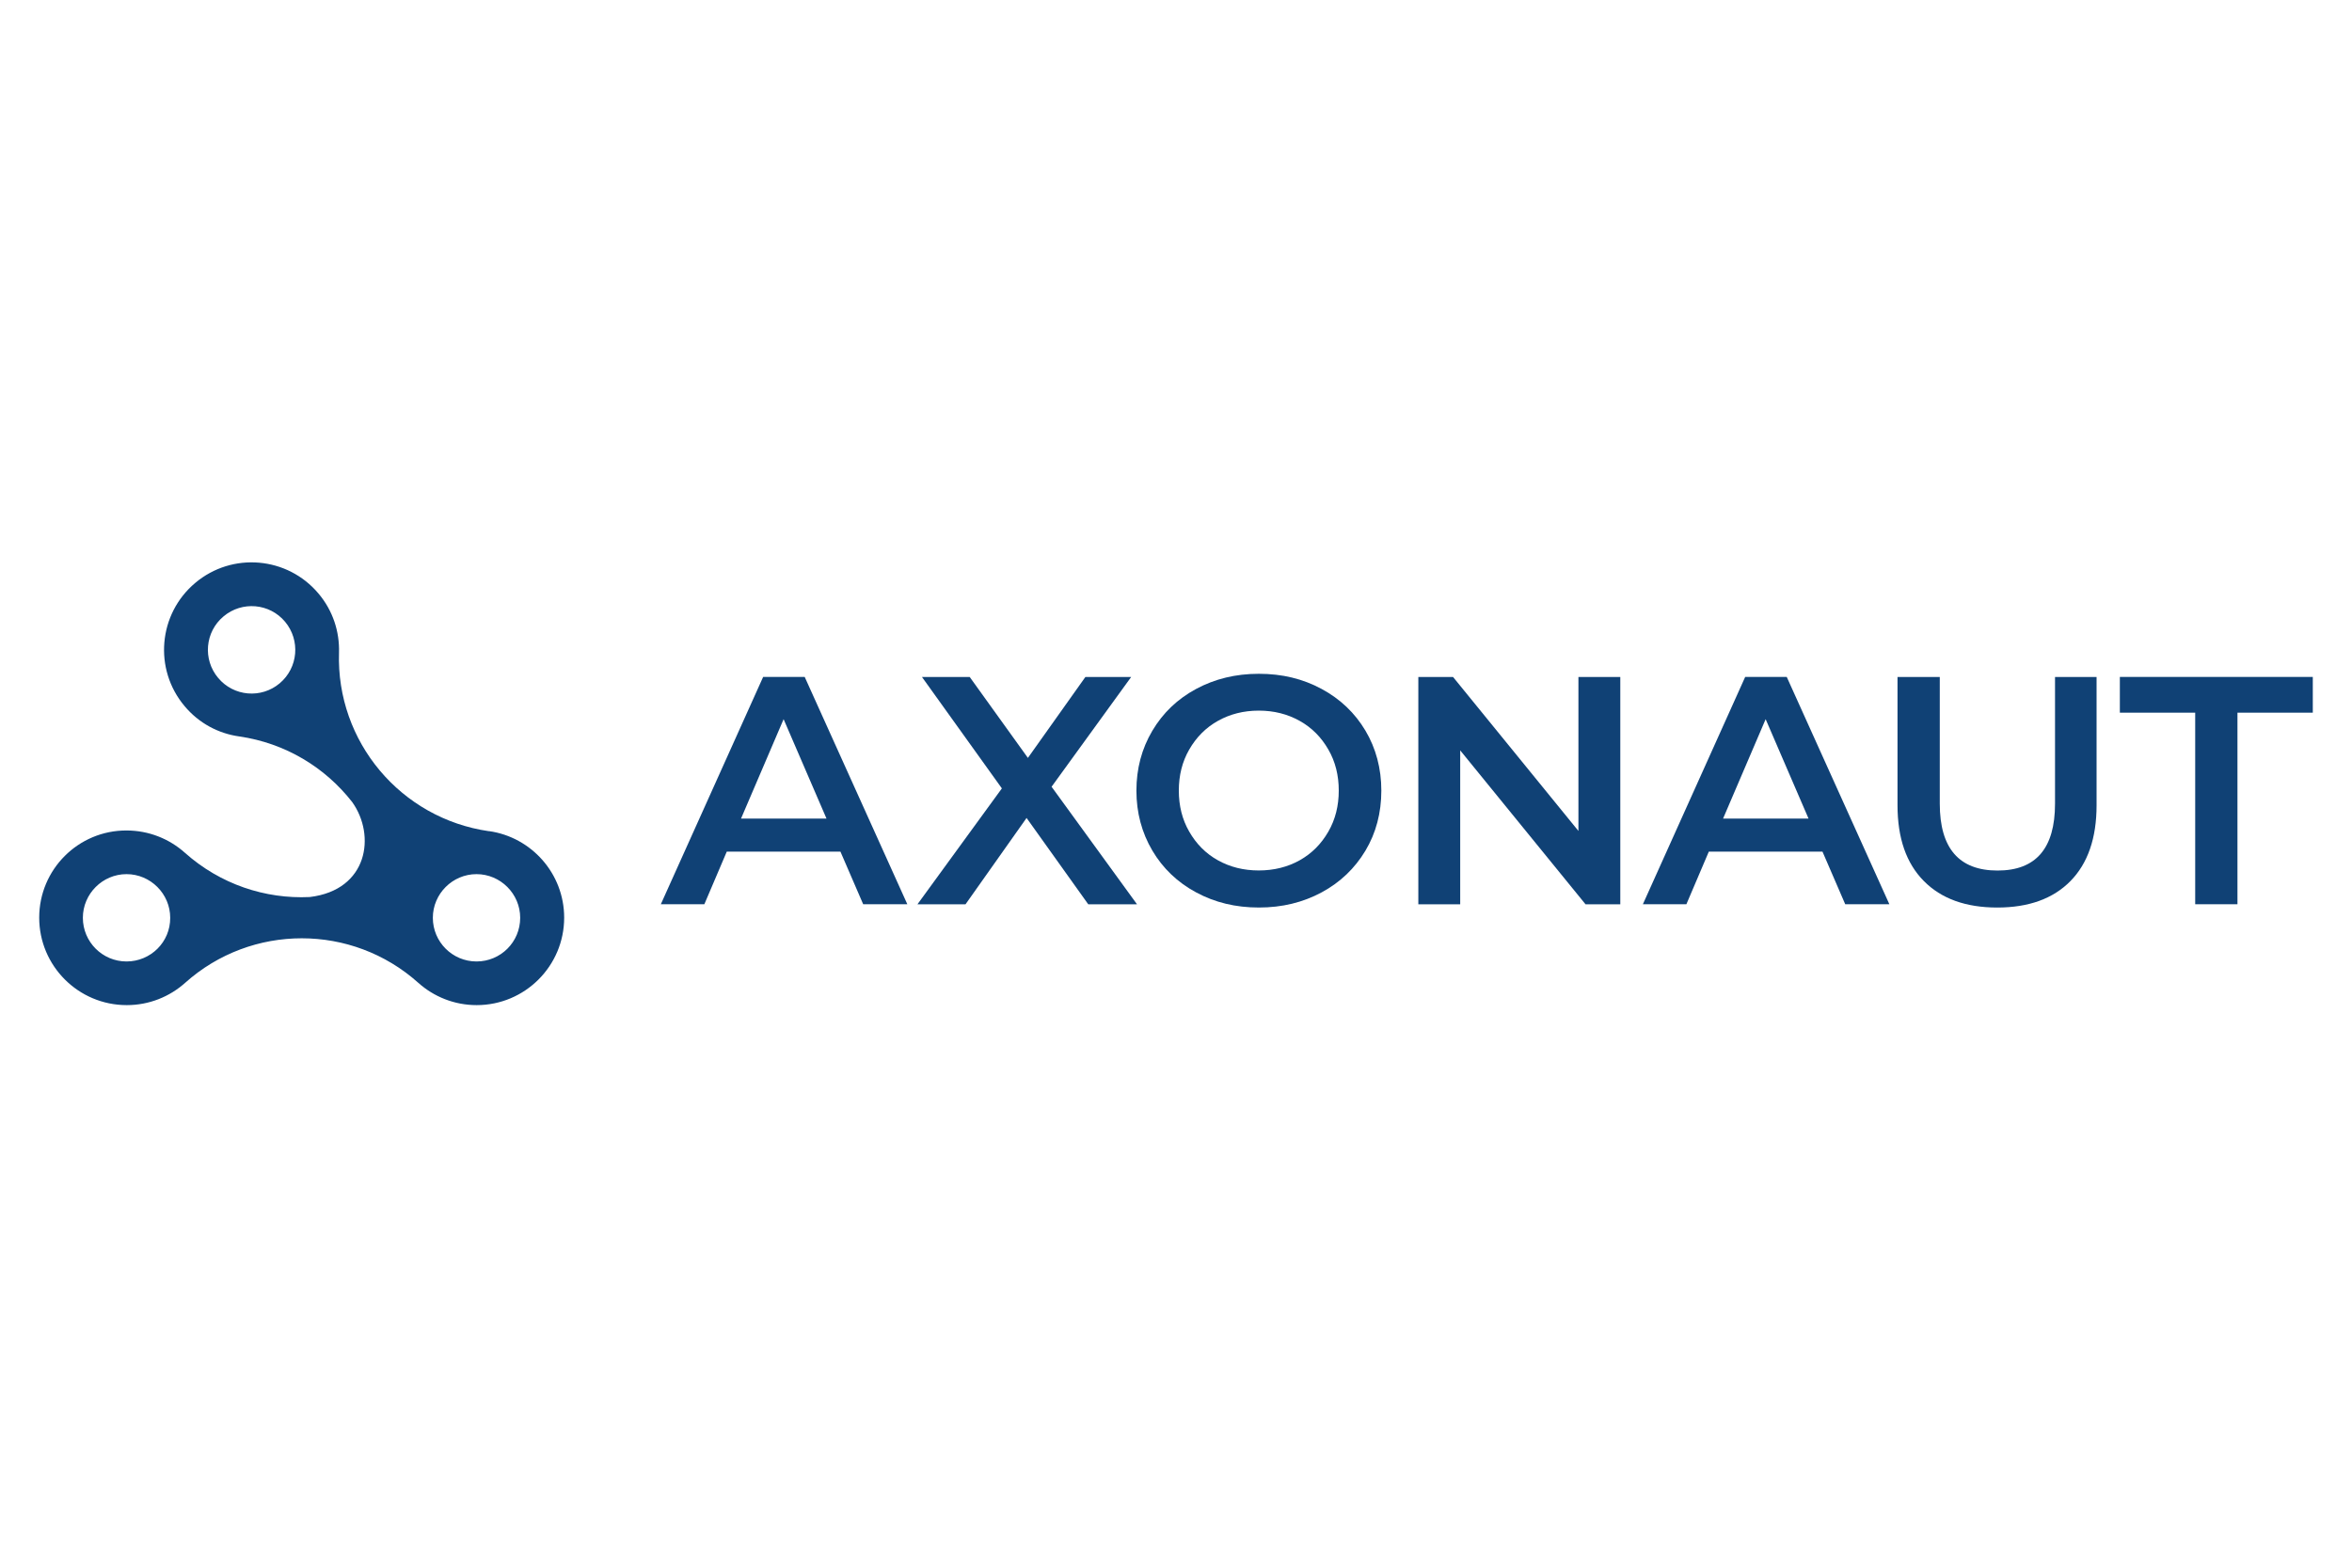
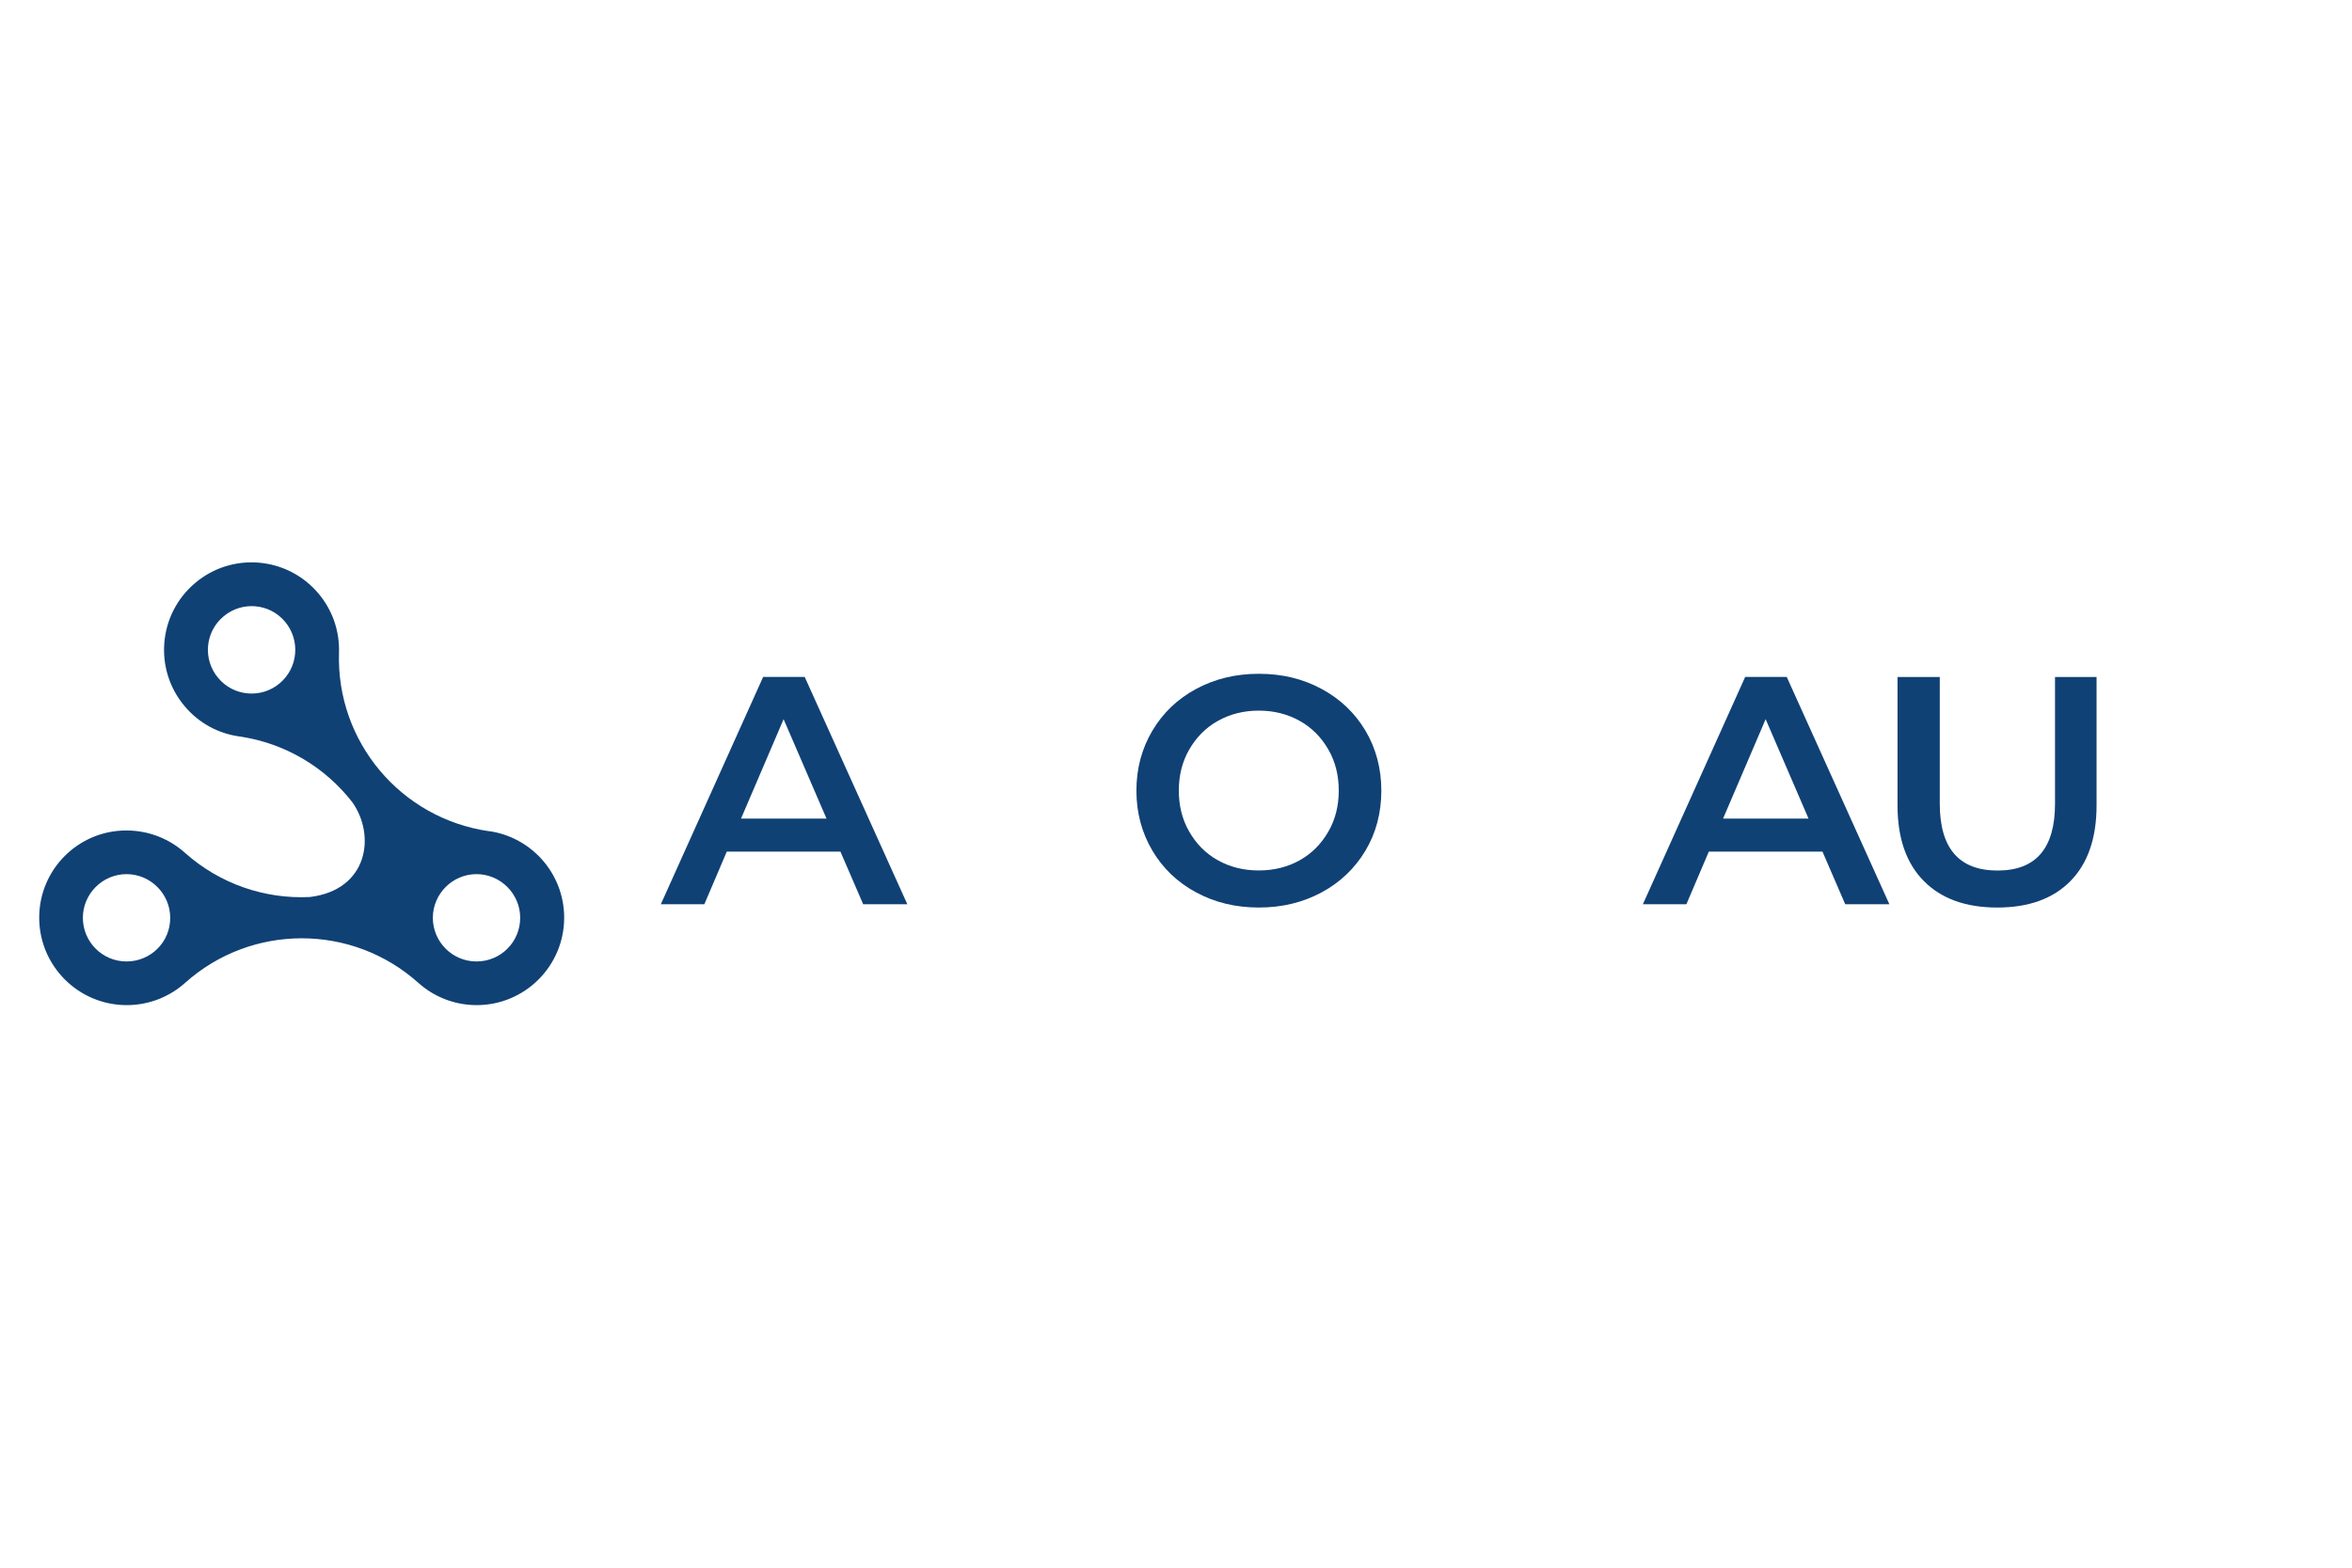
<svg xmlns="http://www.w3.org/2000/svg" id="Calque_2" viewBox="0 0 300 200">
  <g id="Calque_1-2">
-     <rect width="300" height="200" style="fill:none;" />
    <g id="axonaut-noir-horizontal">
      <path id="A" d="M107.2,108.65h-14.5l-2.86,6.71h-5.55l13.05-29h5.3l13.09,29h-5.63l-2.9-6.71h0ZM105.42,104.43l-5.47-12.68-5.43,12.68h10.9Z" style="fill:#104175;" />
-       <path id="X" d="M138.81,115.37l-7.87-11.02-7.79,11.02h-6.13l10.77-14.79-10.19-14.21h6.09l7.42,10.32,7.33-10.32h5.84l-10.15,14,10.9,15h-6.21Z" style="fill:#104175;" />
      <path id="O" d="M152.57,113.85c-2.38-1.28-4.25-3.07-5.59-5.34s-2.03-4.83-2.03-7.64.68-5.36,2.03-7.64,3.21-4.06,5.59-5.34,5.03-1.93,8-1.93,5.61.64,8,1.93,4.25,3.07,5.59,5.32,2.03,4.83,2.03,7.66-.68,5.41-2.03,7.66-3.21,4.04-5.59,5.32-5.03,1.93-8,1.93-5.61-.64-8-1.93h0ZM165.78,109.75c1.55-.87,2.75-2.09,3.65-3.65s1.33-3.31,1.33-5.24-.43-3.69-1.33-5.24c-.89-1.55-2.09-2.78-3.65-3.65-1.55-.87-3.29-1.31-5.22-1.31s-3.67.44-5.22,1.31-2.75,2.09-3.65,3.65-1.33,3.31-1.33,5.24.43,3.69,1.33,5.24c.89,1.55,2.09,2.78,3.65,3.65s3.29,1.3,5.22,1.3,3.69-.44,5.22-1.3Z" style="fill:#104175;" />
-       <path id="N" d="M206.67,86.37v29h-4.43l-15.99-19.64v19.64h-5.34v-29h4.43l15.99,19.64v-19.64h5.34Z" style="fill:#104175;" />
      <path id="A-2" d="M232.46,108.65h-14.5l-2.86,6.71h-5.55l13.05-29h5.3l13.09,29h-5.63l-2.9-6.71h0ZM230.68,104.43l-5.47-12.68-5.43,12.68h10.9Z" style="fill:#104175;" />
      <path id="U" d="M245.39,112.4c-2.24-2.26-3.36-5.47-3.36-9.67v-16.36h5.39v16.16c0,5.7,2.47,8.53,7.37,8.53s7.33-2.84,7.33-8.53v-16.16h5.3v16.36c0,4.2-1.12,7.42-3.33,9.67-2.22,2.26-5.34,3.38-9.34,3.38s-7.13-1.12-9.36-3.38h0Z" style="fill:#104175;" />
-       <path id="T" d="M280,90.92h-9.61v-4.56h24.61v4.56h-9.61v24.44h-5.39v-24.44h0Z" style="fill:#104175;" />
      <path id="icon-vecto" d="M62.36,106.04h0c-11.25-1.62-19.49-11.43-19.12-22.79h0c.08-2.65-.77-5.34-2.61-7.52-3.96-4.72-11-5.34-15.72-1.37-4.72,3.96-5.34,11-1.37,15.72,1.84,2.2,4.33,3.5,6.96,3.87h0c5.9.85,10.98,3.96,14.42,8.37,3.04,4.25,2.03,11.23-5.41,12.12-5.68.27-11.41-1.62-15.93-5.65h0c-1.97-1.76-4.58-2.84-7.44-2.84-6.15-.02-11.14,4.97-11.14,11.12s4.99,11.16,11.17,11.16c2.86,0,5.47-1.08,7.44-2.84h0c8.47-7.58,21.29-7.58,29.75,0h0c1.97,1.76,4.58,2.84,7.44,2.84,6.15,0,11.16-4.99,11.16-11.16,0-5.61-4.16-10.27-9.59-11.04h0ZM35.68,87.17c-2.36,1.99-5.88,1.68-7.85-.68-1.99-2.36-1.68-5.88.68-7.85,2.36-1.99,5.88-1.68,7.85.68s1.68,5.86-.68,7.85ZM16.14,122.66c-3.09,0-5.57-2.51-5.57-5.57s2.51-5.57,5.57-5.57,5.57,2.51,5.57,5.57c.02,3.09-2.49,5.57-5.57,5.57ZM60.78,122.66c-3.09,0-5.57-2.51-5.57-5.57s2.51-5.57,5.57-5.57,5.57,2.51,5.57,5.57c0,3.09-2.49,5.57-5.57,5.57Z" style="fill:#104175;" />
    </g>
  </g>
</svg>